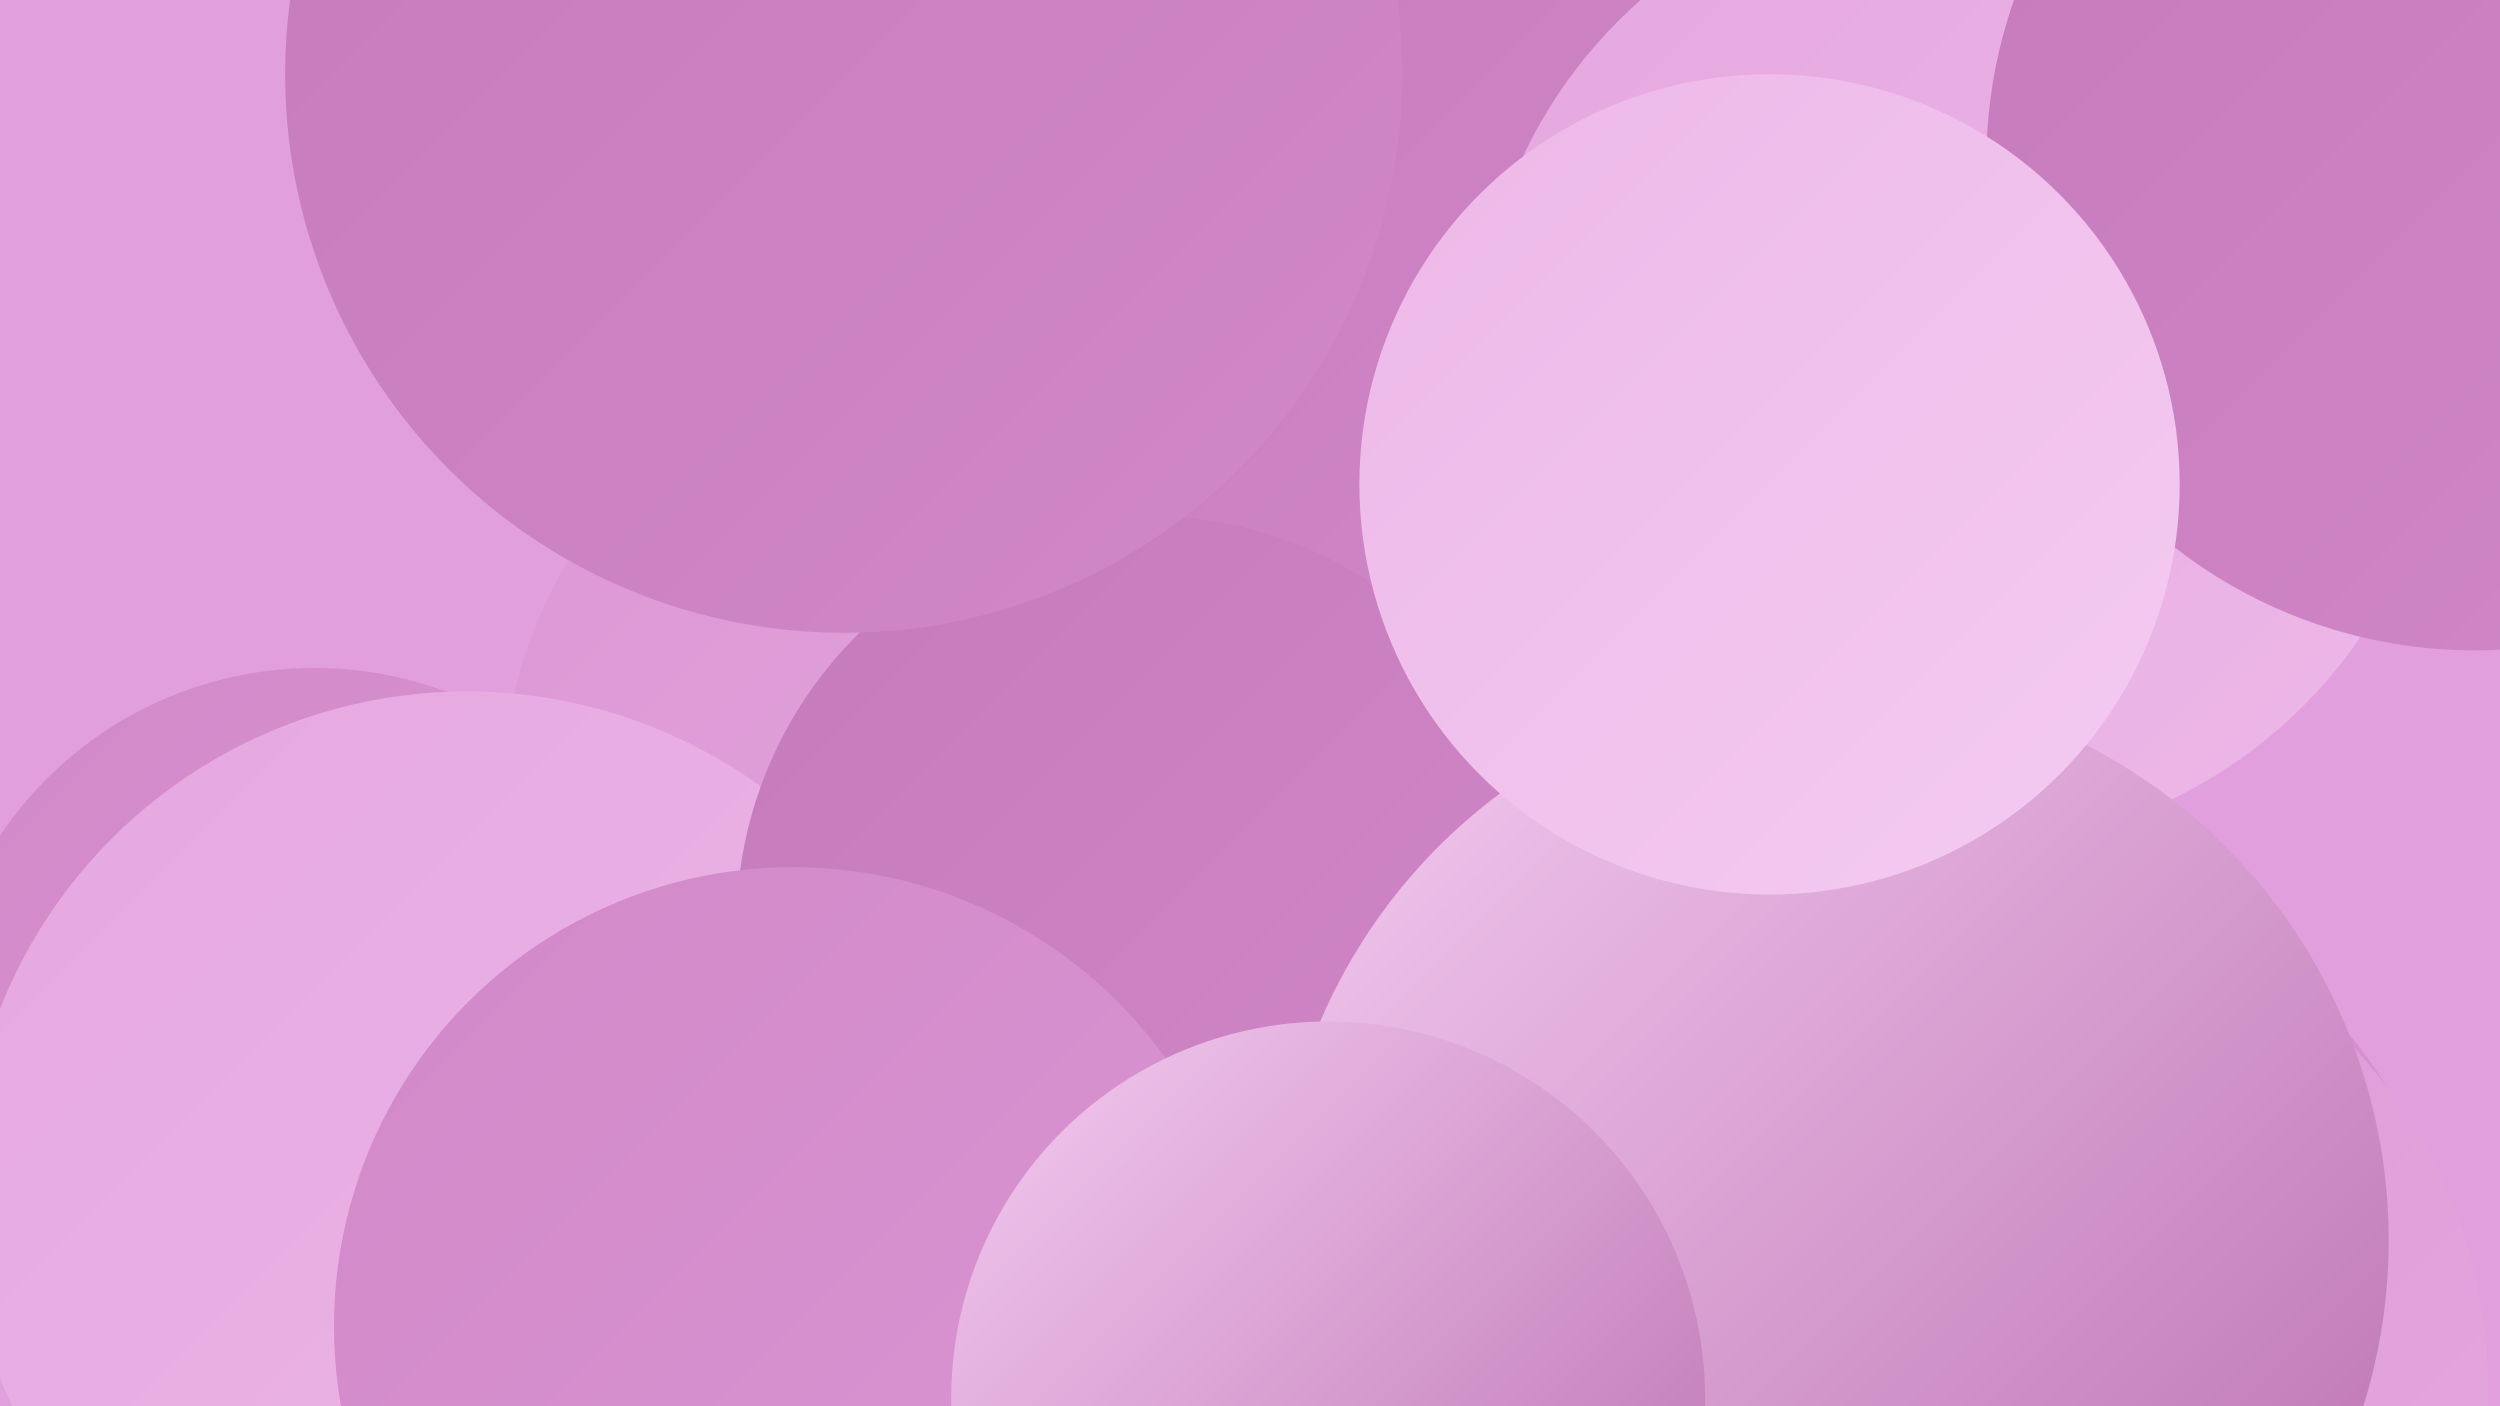
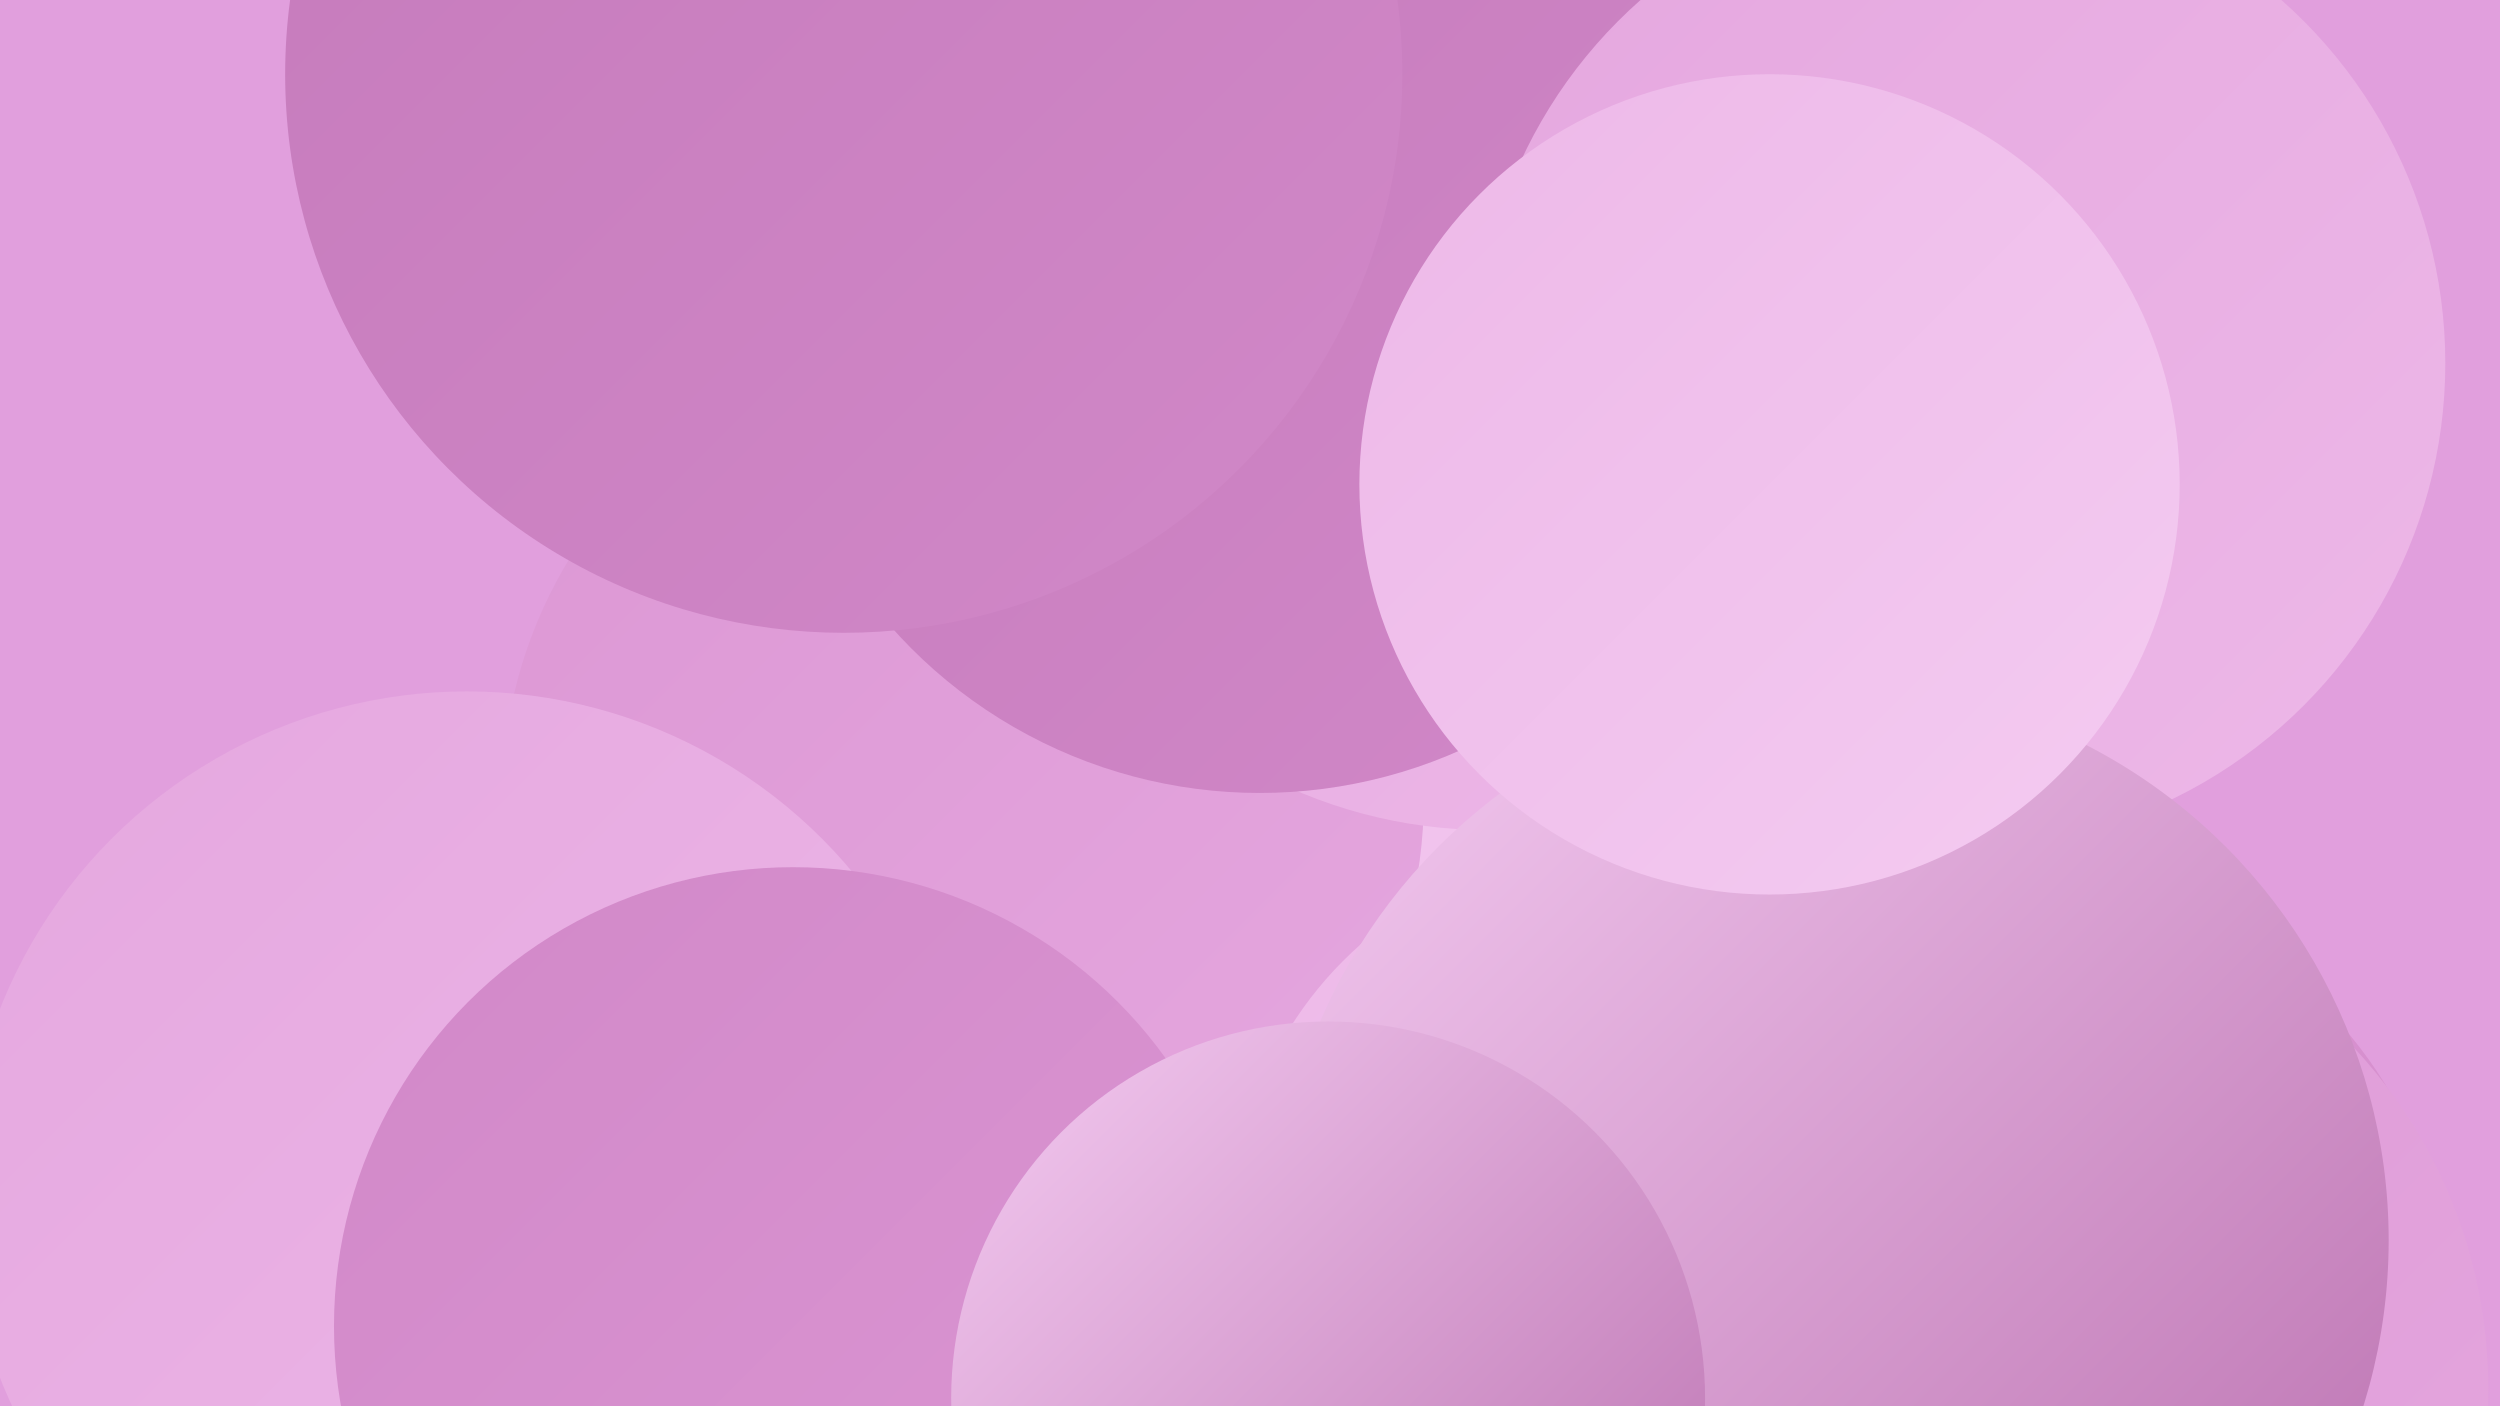
<svg xmlns="http://www.w3.org/2000/svg" width="1280" height="720">
  <defs>
    <linearGradient id="grad0" x1="0%" y1="0%" x2="100%" y2="100%">
      <stop offset="0%" style="stop-color:#b86dad;stop-opacity:1" />
      <stop offset="100%" style="stop-color:#c57abb;stop-opacity:1" />
    </linearGradient>
    <linearGradient id="grad1" x1="0%" y1="0%" x2="100%" y2="100%">
      <stop offset="0%" style="stop-color:#c57abb;stop-opacity:1" />
      <stop offset="100%" style="stop-color:#d188c8;stop-opacity:1" />
    </linearGradient>
    <linearGradient id="grad2" x1="0%" y1="0%" x2="100%" y2="100%">
      <stop offset="0%" style="stop-color:#d188c8;stop-opacity:1" />
      <stop offset="100%" style="stop-color:#dc97d4;stop-opacity:1" />
    </linearGradient>
    <linearGradient id="grad3" x1="0%" y1="0%" x2="100%" y2="100%">
      <stop offset="0%" style="stop-color:#dc97d4;stop-opacity:1" />
      <stop offset="100%" style="stop-color:#e5a7df;stop-opacity:1" />
    </linearGradient>
    <linearGradient id="grad4" x1="0%" y1="0%" x2="100%" y2="100%">
      <stop offset="0%" style="stop-color:#e5a7df;stop-opacity:1" />
      <stop offset="100%" style="stop-color:#edb8e8;stop-opacity:1" />
    </linearGradient>
    <linearGradient id="grad5" x1="0%" y1="0%" x2="100%" y2="100%">
      <stop offset="0%" style="stop-color:#edb8e8;stop-opacity:1" />
      <stop offset="100%" style="stop-color:#f4cbf1;stop-opacity:1" />
    </linearGradient>
    <linearGradient id="grad6" x1="0%" y1="0%" x2="100%" y2="100%">
      <stop offset="0%" style="stop-color:#f4cbf1;stop-opacity:1" />
      <stop offset="100%" style="stop-color:#b86dad;stop-opacity:1" />
    </linearGradient>
  </defs>
  <rect width="1280" height="720" fill="#e19fdd" />
  <circle cx="559" cy="697" r="185" fill="url(#grad5)" />
  <circle cx="835" cy="253" r="227" fill="url(#grad5)" />
  <circle cx="493" cy="409" r="236" fill="url(#grad3)" />
  <circle cx="975" cy="108" r="184" fill="url(#grad6)" />
-   <circle cx="161" cy="536" r="194" fill="url(#grad2)" />
  <circle cx="917" cy="169" r="256" fill="url(#grad5)" />
  <circle cx="1033" cy="671" r="221" fill="url(#grad2)" />
  <circle cx="239" cy="611" r="257" fill="url(#grad4)" />
  <circle cx="825" cy="629" r="194" fill="url(#grad5)" />
  <circle cx="762" cy="175" r="250" fill="url(#grad4)" />
  <circle cx="645" cy="154" r="252" fill="url(#grad1)" />
  <circle cx="1018" cy="711" r="256" fill="url(#grad3)" />
-   <circle cx="587" cy="474" r="210" fill="url(#grad1)" />
  <circle cx="1004" cy="186" r="248" fill="url(#grad4)" />
  <circle cx="406" cy="679" r="235" fill="url(#grad2)" />
-   <circle cx="1267" cy="83" r="250" fill="url(#grad1)" />
  <circle cx="432" cy="38" r="286" fill="url(#grad1)" />
  <circle cx="938" cy="635" r="285" fill="url(#grad6)" />
  <circle cx="680" cy="716" r="193" fill="url(#grad6)" />
  <circle cx="906" cy="248" r="210" fill="url(#grad5)" />
</svg>